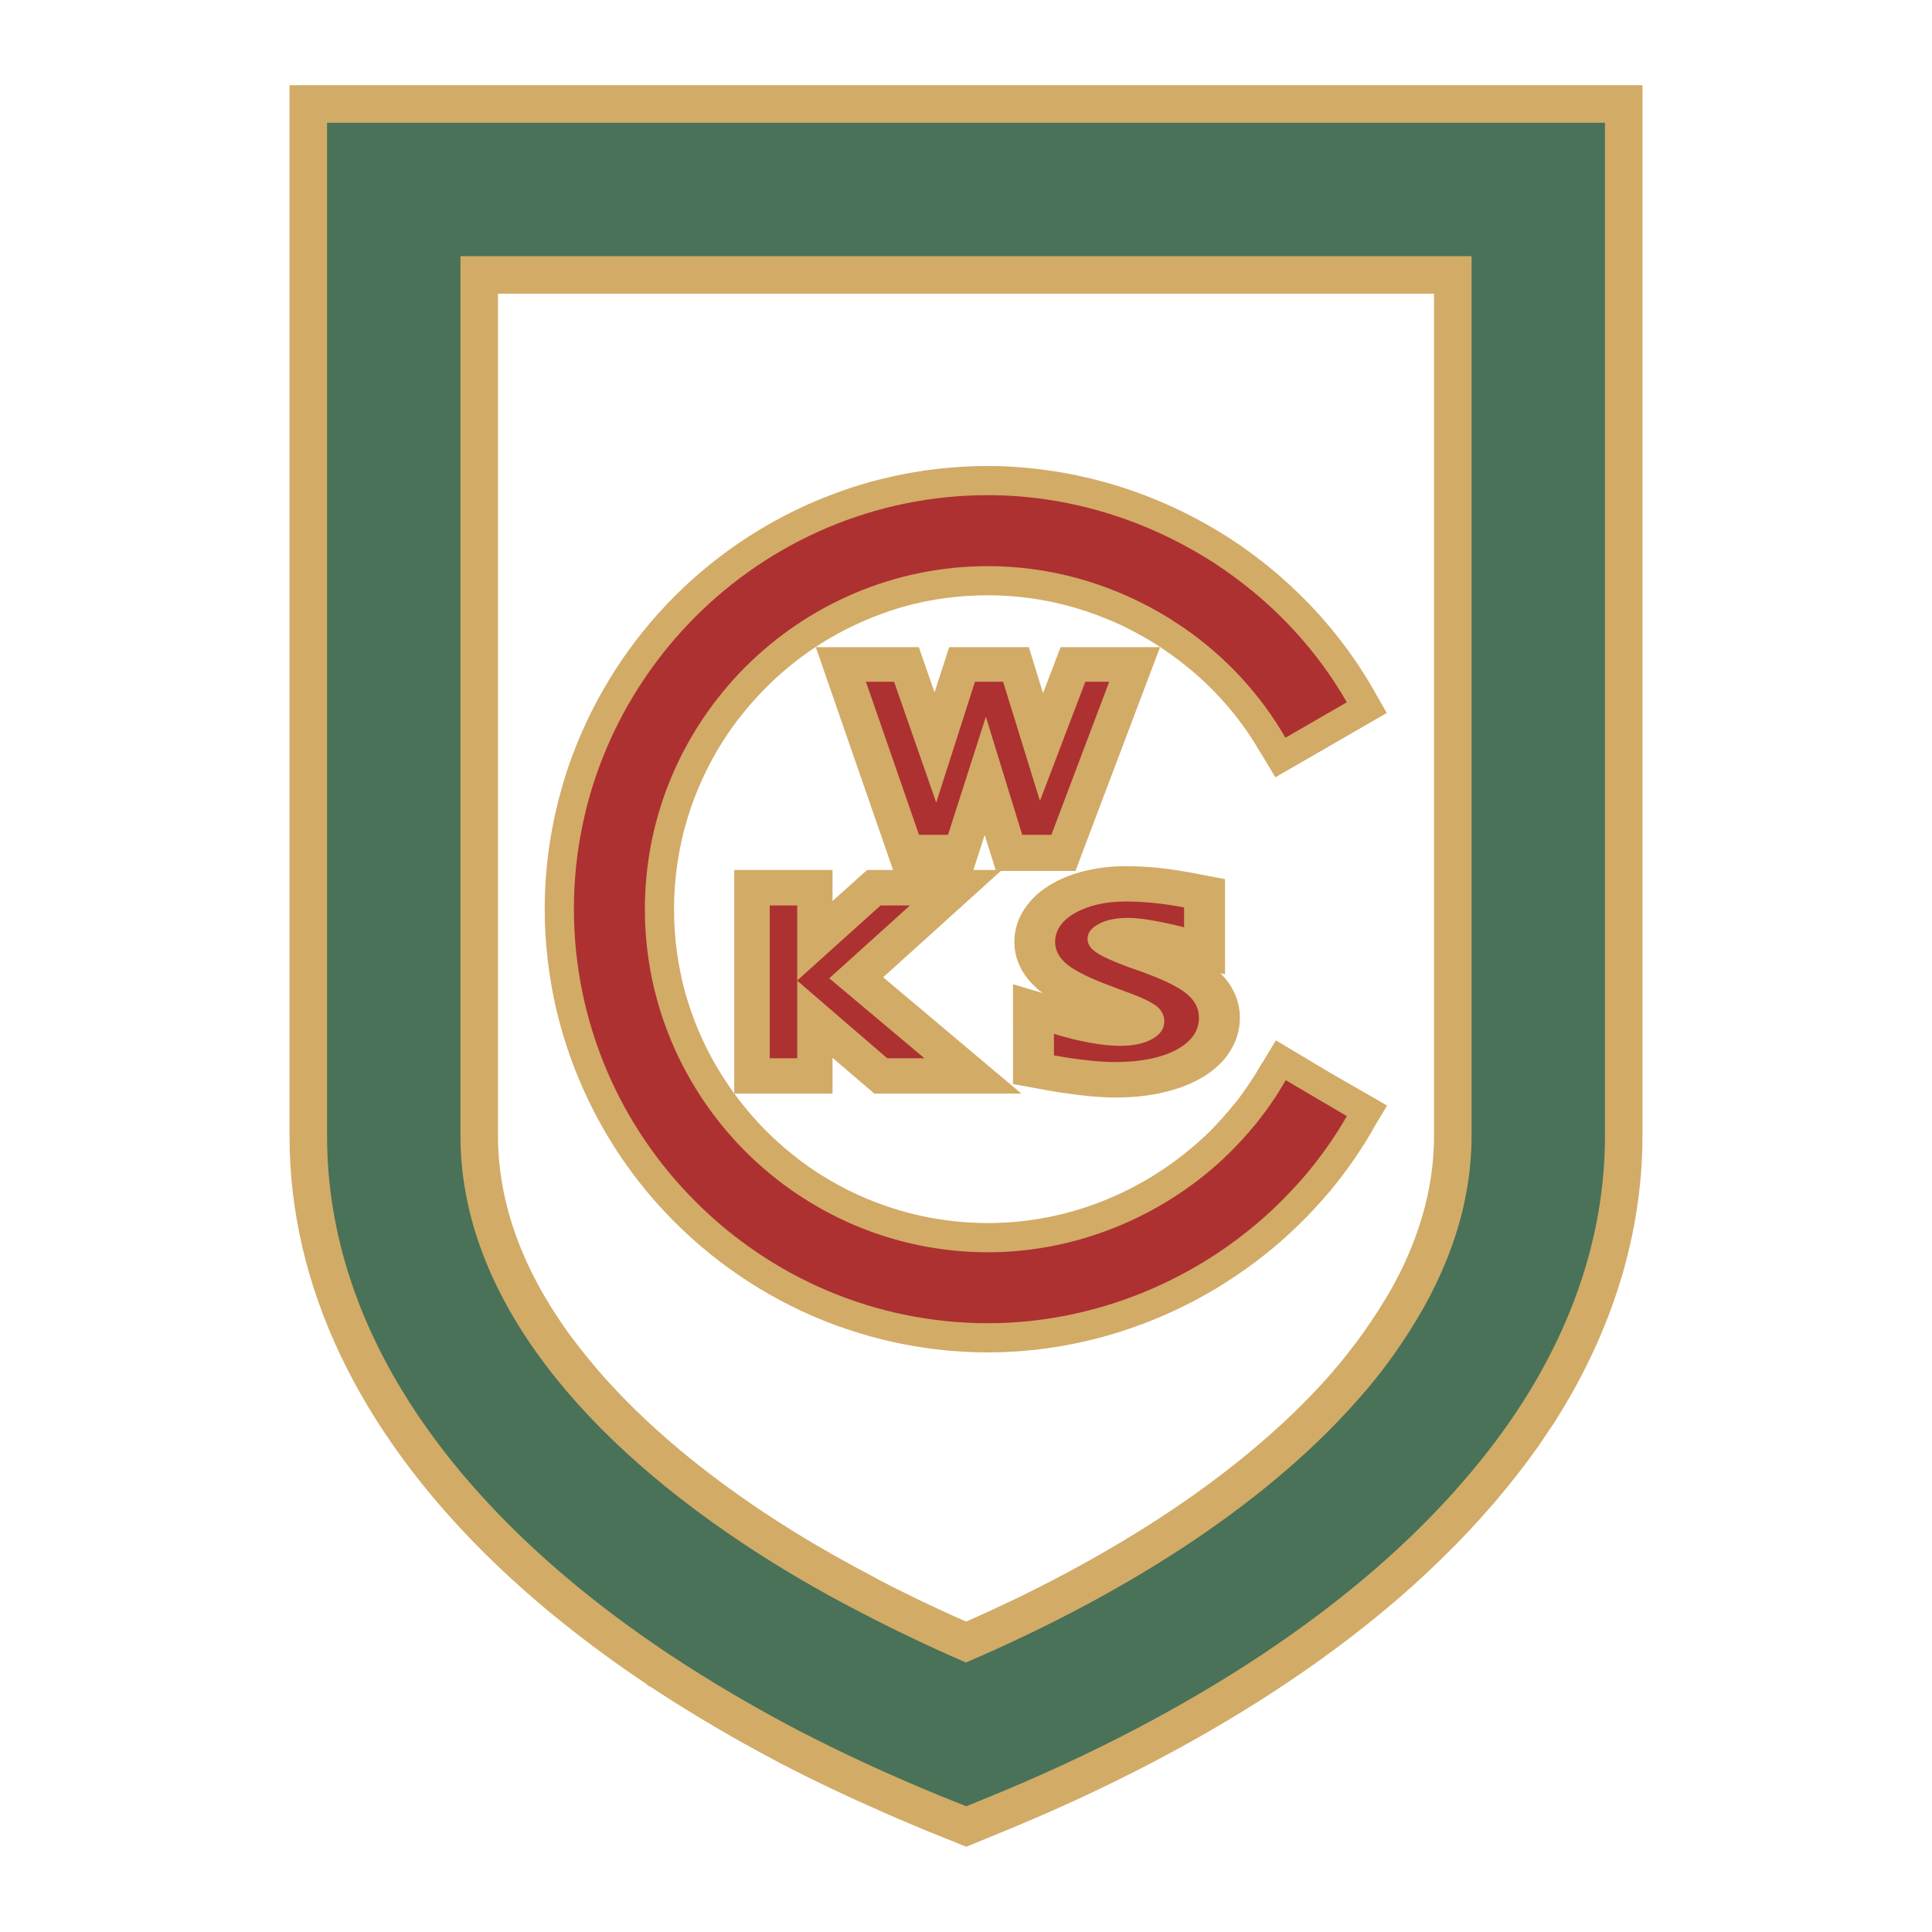
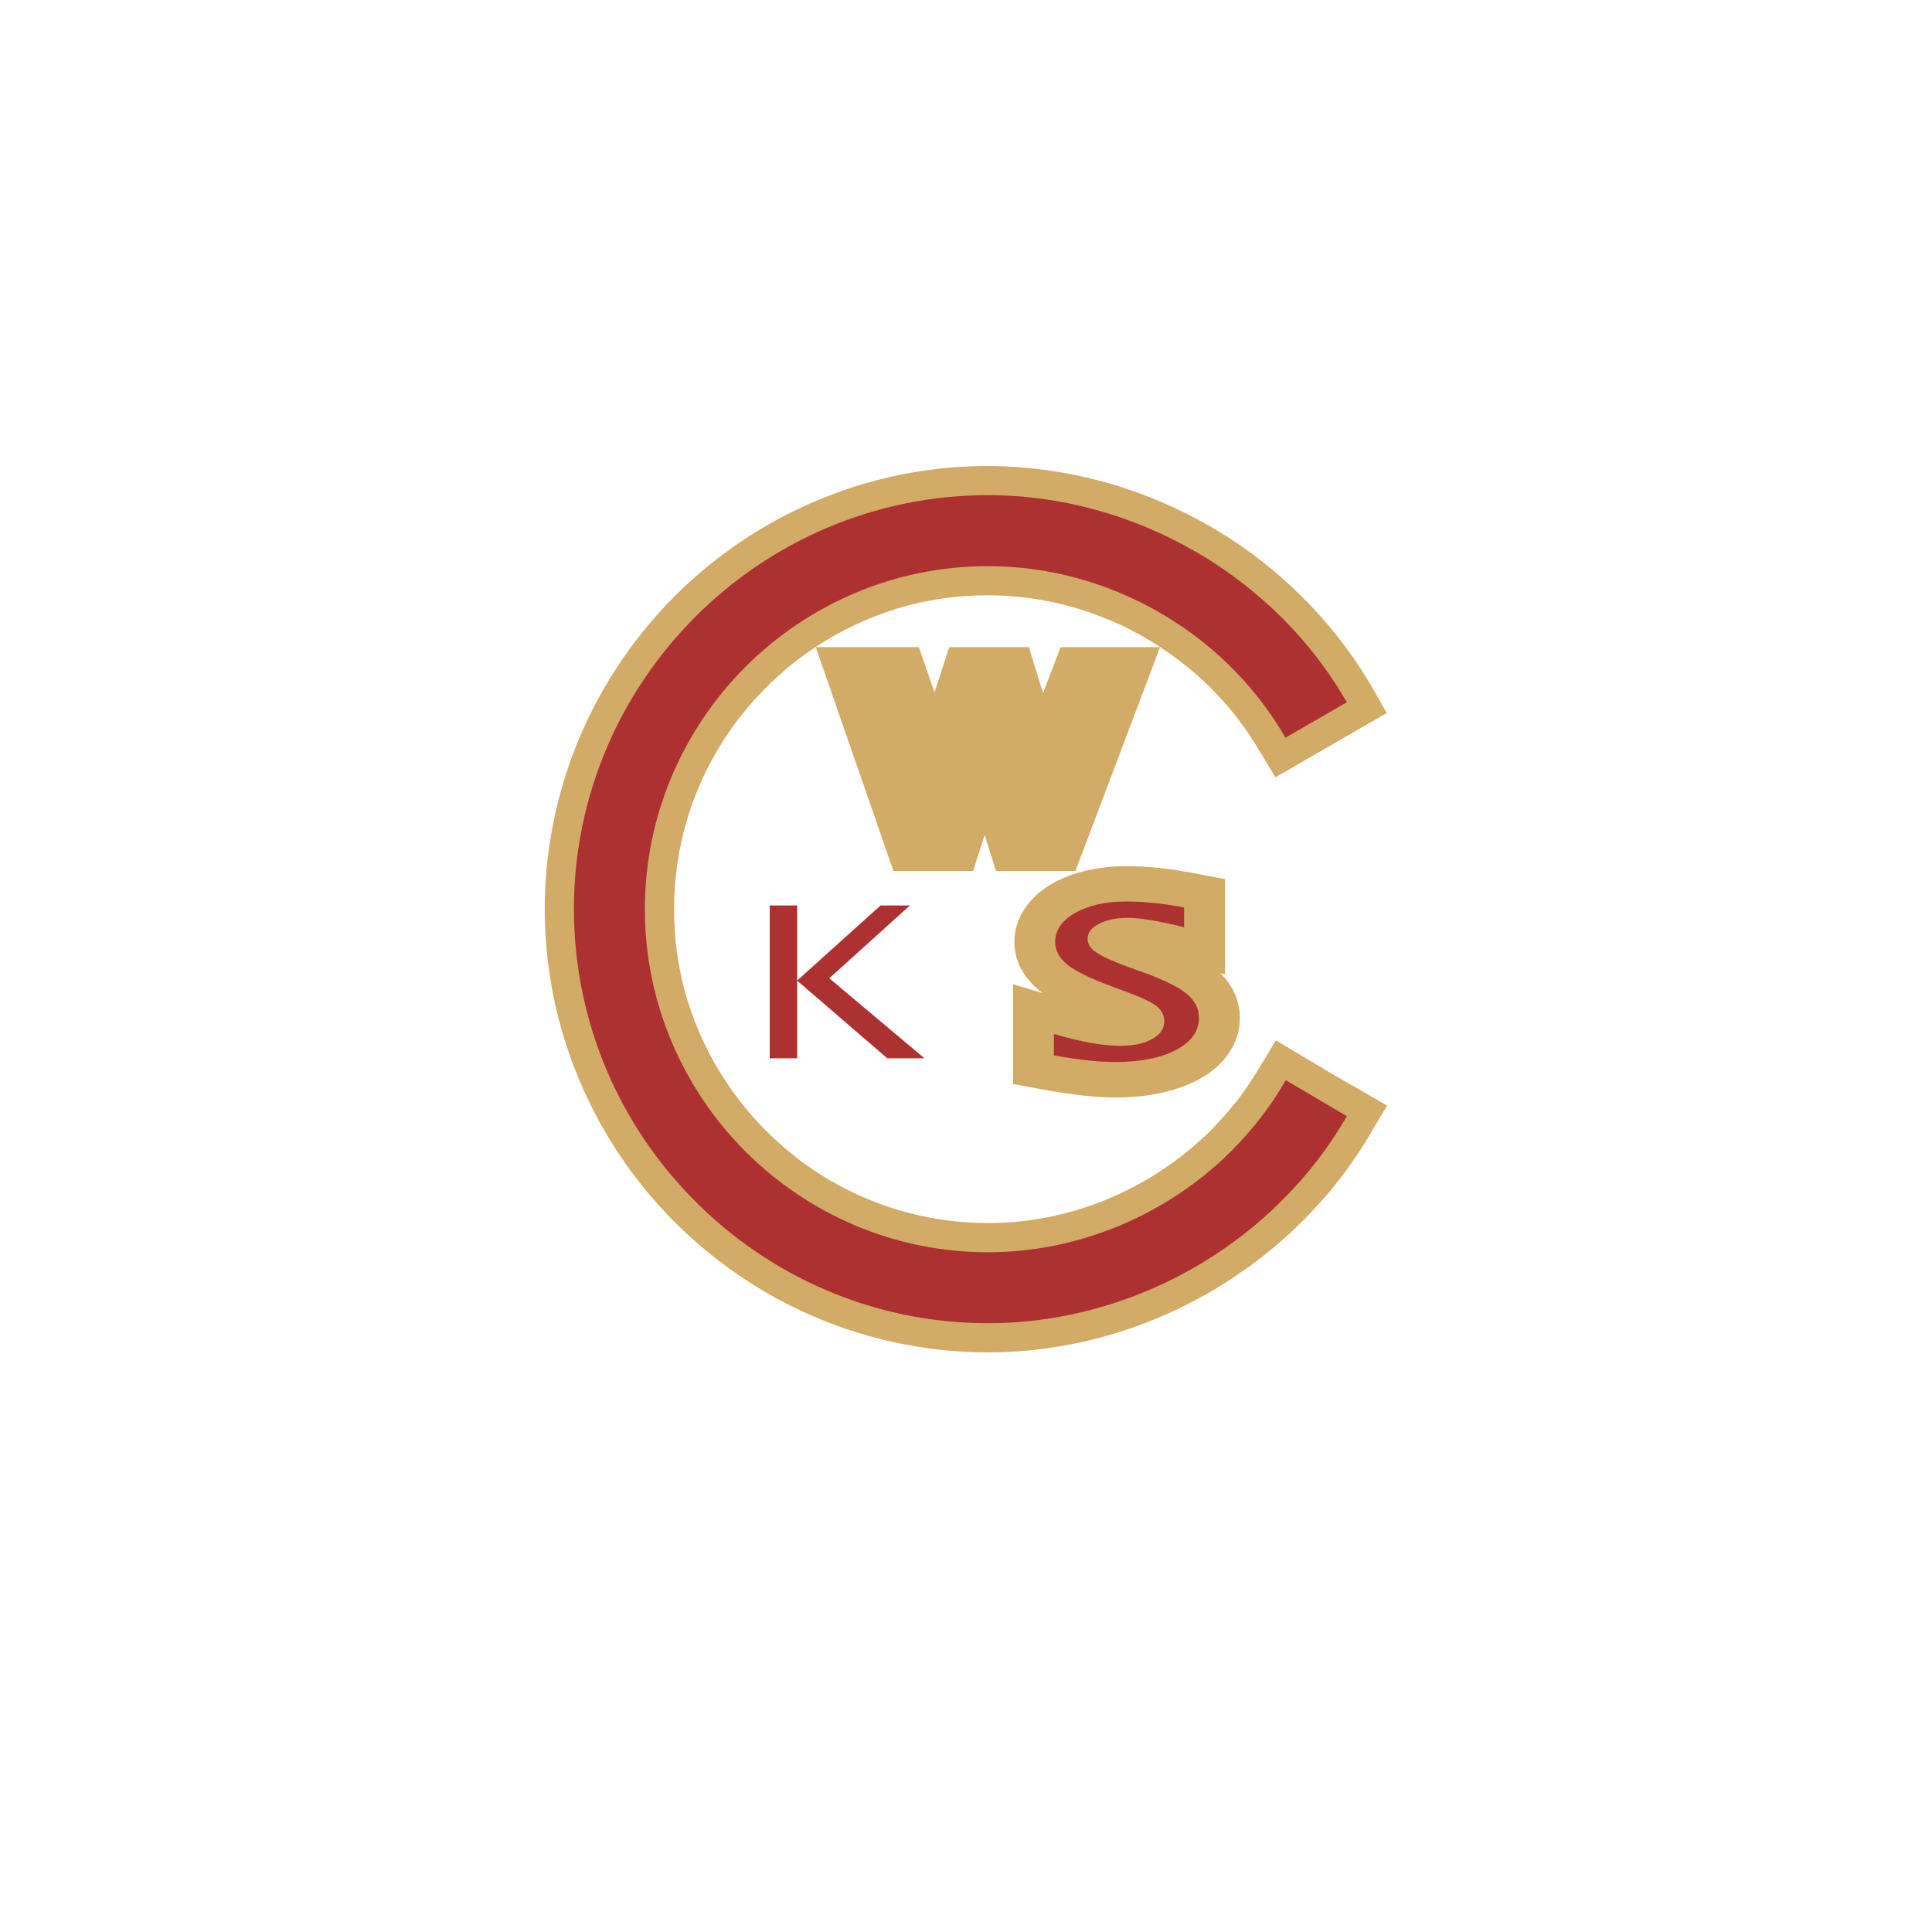
<svg xmlns="http://www.w3.org/2000/svg" version="1.0" id="Layer_1" x="0px" y="0px" width="192.756px" height="192.756px" viewBox="0 0 192.756 192.756" enable-background="new 0 0 192.756 192.756" xml:space="preserve">
  <g>
    <polygon fill-rule="evenodd" clip-rule="evenodd" fill="#FFFFFF" points="0,0 192.756,0 192.756,192.756 0,192.756 0,0  " />
-     <path fill-rule="evenodd" clip-rule="evenodd" fill="#D2AB67" d="M163.871,8.504c0,34.942,0,69.884,0,104.826   c0,3.336-0.357,6.654-1.039,9.957c-0.221,1.037-0.477,2.094-0.766,3.164c-1.498,5.396-3.863,10.57-7.012,15.506   c-0.034,0.051-0.222,0.34-0.767,1.141c-0.34,0.51-0.596,0.885-0.766,1.141c-1.361,1.924-2.876,3.863-4.562,5.838l-0.051,0.051   c-1.565,1.805-3.234,3.592-5.021,5.328c-1.805,1.77-3.693,3.488-5.668,5.123c-10.195,8.51-23.096,15.98-37.921,22.074l-2.484,1.021   l-1.413,0.578l-1.378-0.562l-2.502-1.004l-0.272-0.119l-0.051-0.016c-0.562-0.238-1.191-0.494-1.906-0.801   c-0.919-0.391-1.634-0.697-2.127-0.92c-3.693-1.617-7.114-3.25-10.263-4.885c-0.425-0.221-1.055-0.561-1.906-1.02   c-0.442-0.238-1.072-0.596-1.889-1.039c-3.251-1.822-6.349-3.711-9.293-5.65h-0.017c-0.085-0.068,0.153,0.221-0.323-0.238   c-2.944-1.957-5.736-4.018-8.374-6.127c-2.74-2.195-5.293-4.477-7.676-6.826c-12.408-12.305-19.539-26.482-19.539-41.715   c0-34.942,0-69.884,0-104.826C73.886,8.504,118.87,8.504,163.871,8.504L163.871,8.504z" />
-     <path fill-rule="evenodd" clip-rule="evenodd" fill="#497258" d="M160.126,12.248V113.33c0,9.326-2.91,18.279-8.237,26.619   c-1.617,2.535-3.54,5.105-5.77,7.693c-10.706,12.475-27.147,23.316-47.23,31.555l-2.502,1.021l-0.017-0.018v-14.33l0,0   c17.003-7.303,30.772-16.492,39.657-26.857c1.685-1.941,3.233-4.035,4.629-6.248c3.982-6.229,6.161-12.764,6.161-19.436V25.558   H96.37v-13.31H160.126L160.126,12.248z M96.37,180.201l-2.451-0.988l-0.051-0.016c-5.106-2.094-9.854-4.289-14.246-6.57   c-4.459-2.332-8.731-4.85-12.748-7.506c-21.275-14.127-34.244-32.1-34.244-51.791V12.248h63.74v13.31H45.939v87.772   c0,14.875,10.706,29.053,28.271,40.711c3.523,2.35,7.387,4.613,11.557,6.773c3.455,1.805,6.995,3.49,10.604,5.057V180.201   L96.37,180.201z" />
    <path fill-rule="evenodd" clip-rule="evenodd" fill="#FFFFFF" d="M143.072,29.302H49.684v84.028c0,6.637,2.417,13.174,6.842,19.402   c0.715,0.986,1.515,2.025,2.4,3.098c4.425,5.344,10.297,10.416,17.343,15.098c0.459,0.305,0.953,0.629,1.463,0.953   c0.715,0.459,1.208,0.766,1.481,0.936c2.502,1.549,5.276,3.113,8.272,4.68v0.018c0.868,0.441,1.344,0.682,1.412,0.732   c0.494,0.238,0.971,0.477,1.447,0.715c1.94,0.969,3.965,1.906,6.042,2.824c1.804-0.783,3.574-1.617,5.31-2.451   c2.162-1.055,4.272-2.145,6.366-3.301c10.365-5.719,18.875-12.221,24.968-19.25c0.137-0.205,0.256-0.324,0.341-0.408   c0.221-0.256,0.374-0.443,0.477-0.562c0.17-0.203,0.034-0.066,0.629-0.799c1.073-1.346,2.077-2.775,3.03-4.256   c0.578-0.902,1.055-1.701,1.446-2.416c0.477-0.869,0.886-1.668,1.226-2.418c1.89-4.119,2.894-8.322,2.894-12.594V29.302   L143.072,29.302z" />
    <path fill-rule="evenodd" clip-rule="evenodd" fill="#D2AB67" d="M126.001,105.943l1.294-2.145l5.531,3.301l5.565,3.201   l-1.498,2.502l0.018,0.016c-0.153,0.238-0.307,0.512-0.477,0.783c-0.068,0.137-0.238,0.393-0.477,0.766   c-1.005,1.584-2.11,3.082-3.302,4.527c-0.103,0.104-0.289,0.324-0.596,0.682c-1.021,1.174-2.11,2.281-3.251,3.354l-0.017,0.016   c-1.141,1.057-2.315,2.043-3.523,2.945c-1.242,0.936-2.536,1.805-3.847,2.604c-6.808,4.102-14.723,6.434-22.858,6.434   c-4.033,0-7.965-0.561-11.726-1.6c-1.191-0.34-2.4-0.715-3.591-1.156c-6.042-2.248-11.454-5.771-15.914-10.23   c-4-3.982-7.233-8.748-9.48-14.059c-0.51-1.191-0.953-2.383-1.327-3.539c-0.392-1.191-0.732-2.418-1.038-3.678   c-0.732-3.215-1.141-6.535-1.141-9.956c0-4.034,0.562-7.965,1.6-11.727c0.357-1.277,0.732-2.485,1.157-3.591   c2.247-6.042,5.77-11.472,10.229-15.931c3.982-3.983,8.748-7.217,14.059-9.48c1.191-0.494,2.382-0.936,3.54-1.328   c1.191-0.391,2.417-0.731,3.676-1.021c3.234-0.749,6.553-1.141,9.956-1.141c2.57,0,5.175,0.255,7.745,0.715   c0.867,0.153,1.685,0.341,2.484,0.528c4.187,1.004,8.203,2.638,11.914,4.766c0.238,0.136,0.392,0.238,0.46,0.272   c0.067,0.034,0.204,0.119,0.459,0.272c0.681,0.408,1.362,0.851,2.06,1.327l0.103,0.068l0.017,0.017l0,0h0.018h-0.018h0.018v0.017   c0.017,0,0.033,0.017,0.033,0.017c0.732,0.511,1.464,1.055,2.179,1.617c0.698,0.562,1.396,1.124,2.06,1.736   c3.472,3.081,6.468,6.706,8.816,10.756l1.446,2.536l-11.114,6.417l-1.48-2.468l-0.034-0.034c-0.374-0.646-0.715-1.191-1.021-1.651   c-0.29-0.442-0.664-0.97-1.106-1.549c-1.975-2.604-4.357-4.868-6.995-6.706l-0.103-0.068c-0.204-0.153,0.068,0.051-0.323-0.221   c-0.562-0.375,0.051,0.017-0.307-0.221c-0.544-0.357-1.089-0.698-1.616-1.004c-0.664-0.375-1.328-0.732-2.009-1.072   c-0.697-0.34-1.396-0.646-2.11-0.919c-3.625-1.464-7.557-2.247-11.574-2.247c-2.893,0-5.667,0.375-8.305,1.106   c-0.936,0.256-1.889,0.579-2.859,0.954c-0.936,0.357-1.838,0.766-2.74,1.208c-3.046,1.514-5.821,3.522-8.221,5.922   c-0.817,0.834-1.583,1.668-2.247,2.502c-0.715,0.868-1.378,1.787-1.991,2.74c-3.132,4.885-4.953,10.671-4.953,16.884   c0,2.91,0.391,5.667,1.106,8.305c0.272,0.936,0.579,1.889,0.953,2.859c0.357,0.936,0.766,1.838,1.208,2.74   c1.532,3.047,3.54,5.82,5.923,8.221c0.834,0.816,1.668,1.584,2.502,2.246c0.868,0.715,1.787,1.379,2.74,1.992   c4.885,3.131,10.672,4.953,16.883,4.953c4.018,0,7.949-0.783,11.591-2.248c0.579-0.238,1.157-0.492,1.754-0.766   c2.944-1.395,5.667-3.232,8.067-5.445c0.067-0.068,0.136-0.137,0.237-0.205c0.103-0.119,0.205-0.203,0.29-0.289   c0.153-0.152,0.307-0.289,0.442-0.441c0.715-0.732,1.464-1.566,2.195-2.486h0.018c0.289-0.375,0.357-0.459,0.392-0.492   c0.118-0.172,0.255-0.342,0.374-0.512c0.612-0.852,1.226-1.77,1.804-2.773l0.188-0.324L126.001,105.943L126.001,105.943z" />
    <path fill-rule="evenodd" clip-rule="evenodd" fill="#AD3131" d="M128.299,107.781l6.076,3.574   c-1.004,1.754-2.161,3.438-3.421,5.021c-1.242,1.549-2.621,3.012-4.119,4.424c-7.557,7.029-17.718,11.217-28.271,11.217   c-11.369,0-21.7-4.646-29.172-12.135c-7.488-7.473-12.118-17.803-12.135-29.172c0-11.369,4.646-21.701,12.135-29.189   c7.472-7.472,17.803-12.118,29.172-12.118c7.336,0,14.468,2.025,20.68,5.617c1.056,0.596,2.043,1.226,2.962,1.872   c4.936,3.421,9.14,7.897,12.169,13.173l-6.127,3.54c-2.52-4.374-5.991-8.084-10.076-10.927c-0.834-0.562-1.65-1.089-2.451-1.549   c-5.156-2.979-11.062-4.646-17.156-4.646c-9.411,0-17.972,3.847-24.185,10.042c-6.195,6.212-10.042,14.756-10.042,24.186   c0,9.413,3.847,17.973,10.042,24.184c6.212,6.197,14.773,10.043,24.185,10.043c8.766,0,17.19-3.473,23.471-9.311   c1.175-1.105,2.315-2.332,3.388-3.658c1.038-1.311,1.991-2.689,2.825-4.154L128.299,107.781L128.299,107.781z" />
    <path fill-rule="evenodd" clip-rule="evenodd" fill="#D2AB67" d="M81.392,64.567c3.421,0,6.859,0,10.28,0l1.566,4.511l1.464-4.511   c2.638,0,5.293,0,7.948,0l1.413,4.596l1.753-4.596c3.319,0,6.621,0,9.923,0l-8.442,22.33h-2.434c-1.838,0-3.676,0-5.497,0   l-1.123-3.591l-1.158,3.591c-2.638,0-5.293,0-7.948,0L81.392,64.567L81.392,64.567z" />
-     <polygon fill-rule="evenodd" clip-rule="evenodd" fill="#AD3131" points="91.689,83.29 86.396,68.022 89.204,68.022 93.408,80.073    97.271,68.022 100.08,68.022 103.756,79.903 108.283,68.022 110.666,68.022 104.896,83.29 101.986,83.29 98.361,71.512    94.582,83.29 91.689,83.29  " />
-     <path fill-rule="evenodd" clip-rule="evenodd" fill="#D2AB67" d="M73.256,86.795c3.268,0,6.536,0,9.804,0v3.098l3.455-3.098   c4.494,0,8.987,0,13.446,0L88.115,97.502l13.787,11.607c-4.885,0-9.77,0-14.671,0l-4.17-3.574v0.051v3.523   c-3.268,0-6.536,0-9.804,0V86.795L73.256,86.795z" />
    <polygon fill-rule="evenodd" clip-rule="evenodd" fill="#AD3131" points="76.796,105.586 76.796,90.336 79.537,90.336    79.537,97.824 87.859,90.336 90.787,90.336 82.736,97.604 92.234,105.586 88.523,105.586 79.537,97.842 79.537,105.586    76.796,105.586  " />
    <path fill-rule="evenodd" clip-rule="evenodd" fill="#D2AB67" d="M101.067,98.199l2.979,0.885   c-0.086-0.068-0.171-0.137-0.272-0.205h-0.018c-0.153-0.135-0.357-0.305-0.578-0.527c-0.171-0.152-0.357-0.357-0.562-0.596   c-0.936-1.14-1.412-2.399-1.412-3.761c0-1.226,0.357-2.366,1.072-3.404c0.085-0.136,0.221-0.307,0.357-0.477   c0.63-0.783,1.43-1.429,2.383-1.974c1.021-0.579,2.179-1.021,3.506-1.311c1.209-0.272,2.485-0.408,3.812-0.408h0.018   c1.038,0,2.127,0.051,3.284,0.17c0.034,0,0.137,0.017,0.545,0.068c0.902,0.102,1.838,0.255,2.842,0.442l3.2,0.613   c0,3.166,0,6.331,0,9.497l-0.477-0.119c0.018,0.017,0.034,0.034,0.052,0.051c0.204,0.204,0.391,0.409,0.562,0.612   c0.885,1.141,1.344,2.418,1.344,3.797c0,1.326-0.408,2.535-1.191,3.641c-0.119,0.188-0.255,0.357-0.408,0.529   c-0.698,0.799-1.565,1.48-2.638,2.041c-0.341,0.17-0.681,0.34-1.021,0.477c-0.307,0.137-0.681,0.273-1.089,0.393   c-1.771,0.578-3.796,0.867-6.076,0.867c-0.953,0-2.043-0.068-3.234-0.203c-0.136-0.018-0.051,0-0.562-0.068   c-0.97-0.119-2.025-0.273-3.165-0.477l-3.251-0.596C101.067,104.836,101.067,101.518,101.067,98.199L101.067,98.199z" />
    <path fill-rule="evenodd" clip-rule="evenodd" fill="#AD3131" d="M105.151,105.297v-2.145c2.673,0.799,4.885,1.191,6.621,1.191   c1.311,0,2.366-0.223,3.183-0.682c0.8-0.441,1.208-1.039,1.208-1.752c0-0.596-0.255-1.107-0.782-1.533   c-0.545-0.408-1.515-0.885-2.944-1.395l-1.634-0.613c-2.025-0.748-3.438-1.447-4.272-2.093c-0.834-0.664-1.26-1.43-1.26-2.281   c0-1.174,0.664-2.145,1.991-2.91c1.345-0.749,3.03-1.141,5.072-1.141c1.838,0,3.778,0.205,5.804,0.596v1.974   c-2.502-0.629-4.374-0.936-5.6-0.936c-1.157,0-2.127,0.188-2.894,0.596c-0.766,0.391-1.14,0.902-1.14,1.497   c0,0.511,0.289,0.954,0.834,1.328c0.562,0.391,1.583,0.868,3.047,1.413l1.719,0.613c2.042,0.748,3.489,1.463,4.289,2.127   c0.816,0.664,1.226,1.463,1.226,2.4c0,1.326-0.767,2.398-2.281,3.199c-1.515,0.799-3.54,1.209-6.059,1.209   C109.679,105.961,107.637,105.738,105.151,105.297L105.151,105.297z" />
  </g>
</svg>